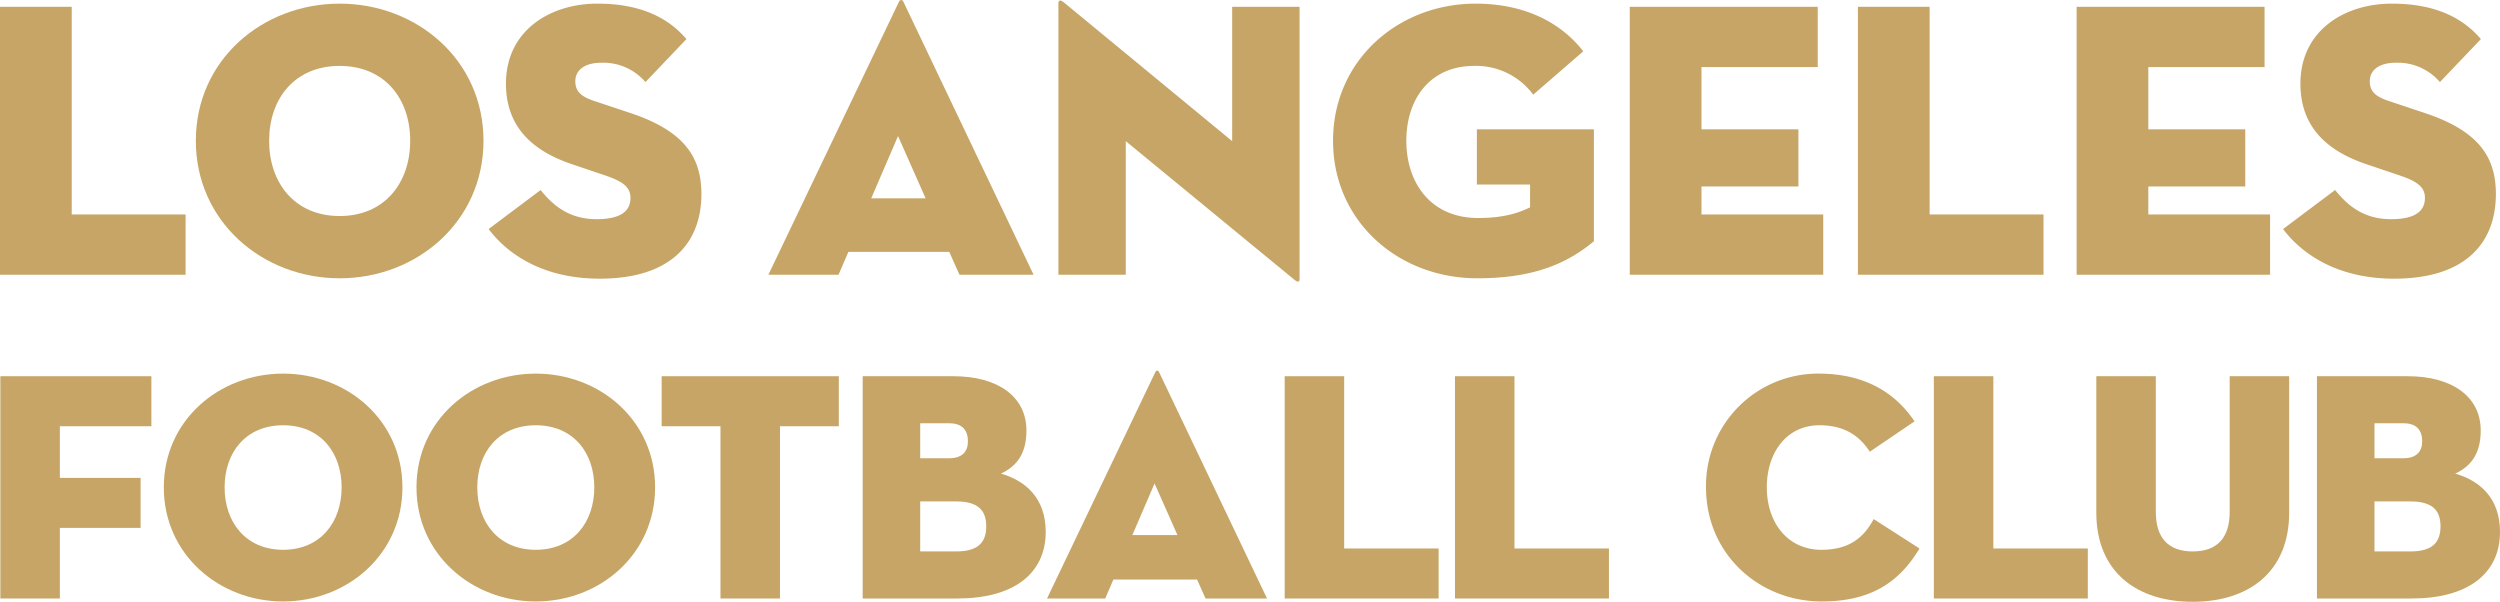
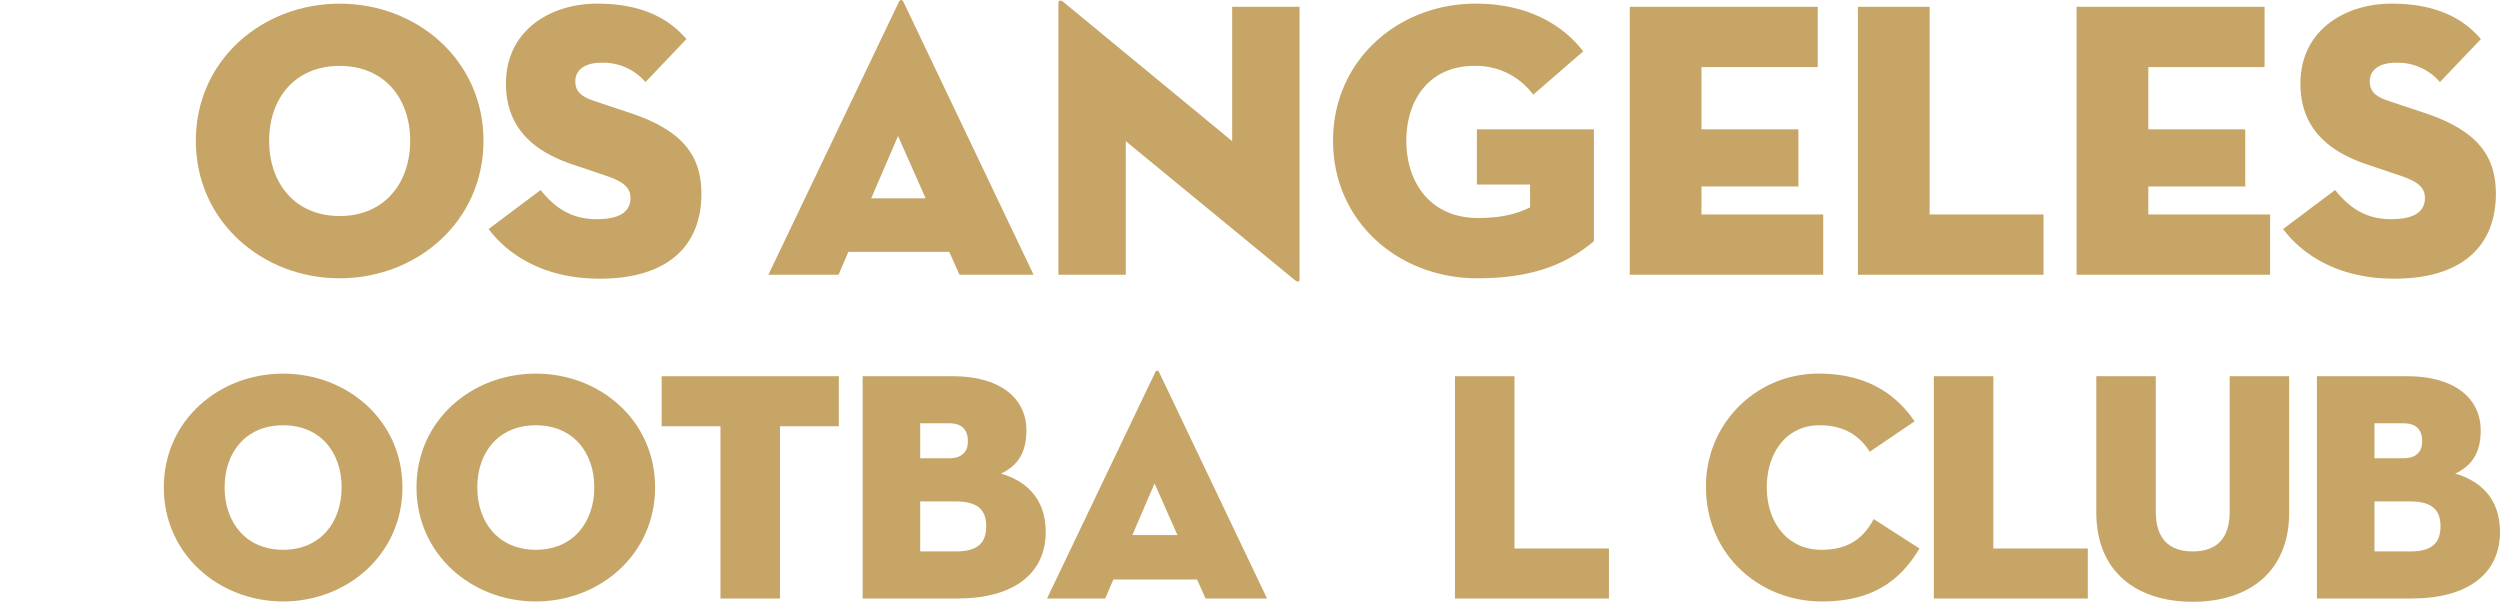
<svg xmlns="http://www.w3.org/2000/svg" width="558.307" height="134.389" viewBox="0 0 558.307 134.389">
  <title>Los Angeles Football Club wordmark (gold)</title>
  <g id="wordmark" style="fill: #c6a566" transform="translate(-5.192 -13.443)">
    <g id="los-angeles">
-       <path d="M5.192,14.961H21.208v46.375H46.639V74.799H5.192Z" />
      <path d="M48.927,44.88c0-18.04,14.872-30.623,32.119-30.623,17.247,0,32.119,12.584,32.119,30.623,0,18.039-14.872,30.711-32.119,30.711C63.799,75.591,48.927,62.919,48.927,44.88Zm47.871,0c0-9.416-5.72-16.72-15.751-16.72-10.032,0-15.752,7.304-15.752,16.72,0,9.416,5.72,16.807,15.752,16.807C91.078,61.688,96.798,54.296,96.798,44.88Z" />
      <path d="M114.312,64.592l11.616-8.712c2.904,3.608,6.512,6.512,12.496,6.512,4.752,0,7.568-1.408,7.568-4.752,0-2.552-1.936-3.784-5.896-5.104l-7.04-2.376c-8.711-2.904-14.872-8.184-14.872-18.04,0-11.792,9.768-17.863,20.416-17.863,10.56,0,16.368,3.784,19.888,7.919l-9.152,9.592a12.403,12.403,0,0,0-9.856-4.312c-3.872,0-5.808,1.76-5.808,4.136,0,2.288,1.32,3.432,4.224,4.4l7.919,2.64c11.968,3.96,16.016,9.68,16.016,18.127,0,11-6.864,18.919-22.703,18.919C125.663,75.679,118.007,69.52,114.312,64.592Z" />
      <path d="M192.454,74.799H176.79l29.127-60.894c.264-.616.792-.616,1.056,0l29.039,60.894H219.469l-2.288-5.104H194.653Zm13.288-30.975L199.757,57.728H211.901Z" />
      <path d="M256.605,44.968V74.799H241.558V14.169c0-.528.264-.968,1.232-.176l37.575,30.975V14.961h15.047V75.679c0,.704-.264.968-1.231.176Z" />
      <path d="M346.892,54.648H335.012V42.328h26.135V67.319c-5.544,4.576-12.76,8.272-26.047,8.272-17.6,0-32.207-12.672-32.207-30.711,0-18.04,14.607-30.623,31.854-30.623,10.561,0,18.832,3.959,24.023,10.647l-11.176,9.68a15.856,15.856,0,0,0-13.199-6.424c-9.768,0-15.136,7.304-15.136,16.72,0,9.416,5.456,17.247,16.016,17.247,5.808,0,9.063-1.144,11.616-2.375Z" />
      <path d="M369.155,14.961h41.976V28.425h-25.96V42.328H406.818V55.088H385.171v6.248H412.362V74.799h-43.207Z" />
      <path d="M420.106,14.961h16.016v46.375h25.432V74.799H420.106Z" />
      <path d="M468.945,14.961h41.976V28.425h-25.96V42.328H506.608V55.088H484.961v6.248H512.152V74.799H468.945Z" />
      <path d="M515.056,64.592l11.616-8.712c2.903,3.608,6.512,6.512,12.495,6.512,4.752,0,7.568-1.408,7.568-4.752,0-2.552-1.937-3.784-5.896-5.104l-7.039-2.376c-8.712-2.904-14.872-8.184-14.872-18.04,0-11.792,9.768-17.863,20.416-17.863,10.56,0,16.367,3.784,19.887,7.919l-9.151,9.592a12.402,12.402,0,0,0-9.855-4.312c-3.872,0-5.809,1.76-5.809,4.136,0,2.288,1.32,3.432,4.225,4.4l7.92,2.64c11.967,3.96,16.016,9.68,16.016,18.127,0,11-6.864,18.919-22.704,18.919C526.409,75.679,518.753,69.52,515.056,64.592Z" />
    </g>
    <g id="football-club">
-       <path d="M5.273,97.463H38.999v11.169H18.559v11.533H36.589v11.169H18.559v15.768H5.273Z" />
      <path d="M41.773,122.283c0-14.965,12.336-25.403,26.644-25.403s26.645,10.438,26.645,25.403-12.337,25.477-26.645,25.477S41.773,137.248,41.773,122.283Zm39.711,0c0-7.811-4.745-13.869-13.067-13.869-8.321,0-13.066,6.059-13.066,13.869s4.745,13.942,13.066,13.942C76.739,136.225,81.484,130.093,81.484,122.283Z" />
      <path d="M98.202,122.283c0-14.965,12.337-25.403,26.645-25.403s26.644,10.438,26.644,25.403-12.336,25.477-26.644,25.477S98.202,137.248,98.202,122.283Zm39.711,0c0-7.811-4.745-13.869-13.066-13.869-8.322,0-13.067,6.059-13.067,13.869s4.745,13.942,13.067,13.942C133.168,136.225,137.913,130.093,137.913,122.283Z" />
      <path d="M166.091,108.632H152.952V97.463h39.564v11.169H179.377v38.47H166.091Z" />
      <path d="M197.846,97.463h20.294c9.854,0,16.278,4.526,16.278,12.118,0,5.548-2.482,8.103-5.694,9.636,5.402,1.532,10,5.401,10,12.993,0,9.49-7.373,14.892-19.709,14.892H197.846Zm19.271,18.322c2.92,0,4.234-1.46,4.234-3.796s-1.168-4.015-4.088-4.015H210.694v7.811Zm1.606,20.805c5.109,0,6.716-2.189,6.716-5.621,0-3.431-1.679-5.548-6.716-5.548H210.694v11.169Z" />
      <path d="M252.011,147.102H239.018l24.163-50.515c.219-.511.657-.511.876,0l24.089,50.515H274.422l-1.897-4.233h-18.688Zm11.022-25.695L258.07,132.941h10.074Z" />
-       <path d="M292.089,97.463h13.286v38.47h21.096v11.169H292.089Z" />
      <path d="M330.122,97.463h13.286v38.47h21.096v11.169H330.122Z" />
      <path d="M412.026,147.759c-13.942,0-25.841-10.512-25.841-25.477a25.031,25.031,0,0,1,25.111-25.403c10.73,0,17.3,4.526,21.461,10.658l-10.001,6.788c-1.897-2.92-4.964-5.912-11.241-5.912-7.3,0-11.753,6.059-11.753,13.869s4.599,13.942,12.19,13.942c6.424,0,9.562-2.92,11.68-6.861l10.22,6.569C428.962,144.182,422.099,147.759,412.026,147.759Z" />
      <path d="M437.064,97.463h13.286v38.47h21.097v11.169H437.064Z" />
      <path d="M473.346,127.904V97.463h13.286v30.294c0,5.621,2.627,8.833,8.248,8.833s8.249-3.212,8.249-8.833V97.463h13.286v30.44c0,13.358-9.125,19.929-21.535,19.929C482.471,147.833,473.346,141.262,473.346,127.904Z" />
      <path d="M522.62,97.463h20.294c9.854,0,16.278,4.526,16.278,12.118,0,5.548-2.481,8.103-5.694,9.636,5.402,1.532,10.001,5.401,10.001,12.993,0,9.49-7.372,14.892-19.709,14.892H522.62Zm19.271,18.322c2.92,0,4.234-1.46,4.234-3.796s-1.168-4.015-4.088-4.015h-6.57v7.811Zm1.606,20.805c5.109,0,6.716-2.189,6.716-5.621,0-3.431-1.679-5.548-6.716-5.548h-8.03v11.169Z" />
    </g>
  </g>
</svg>